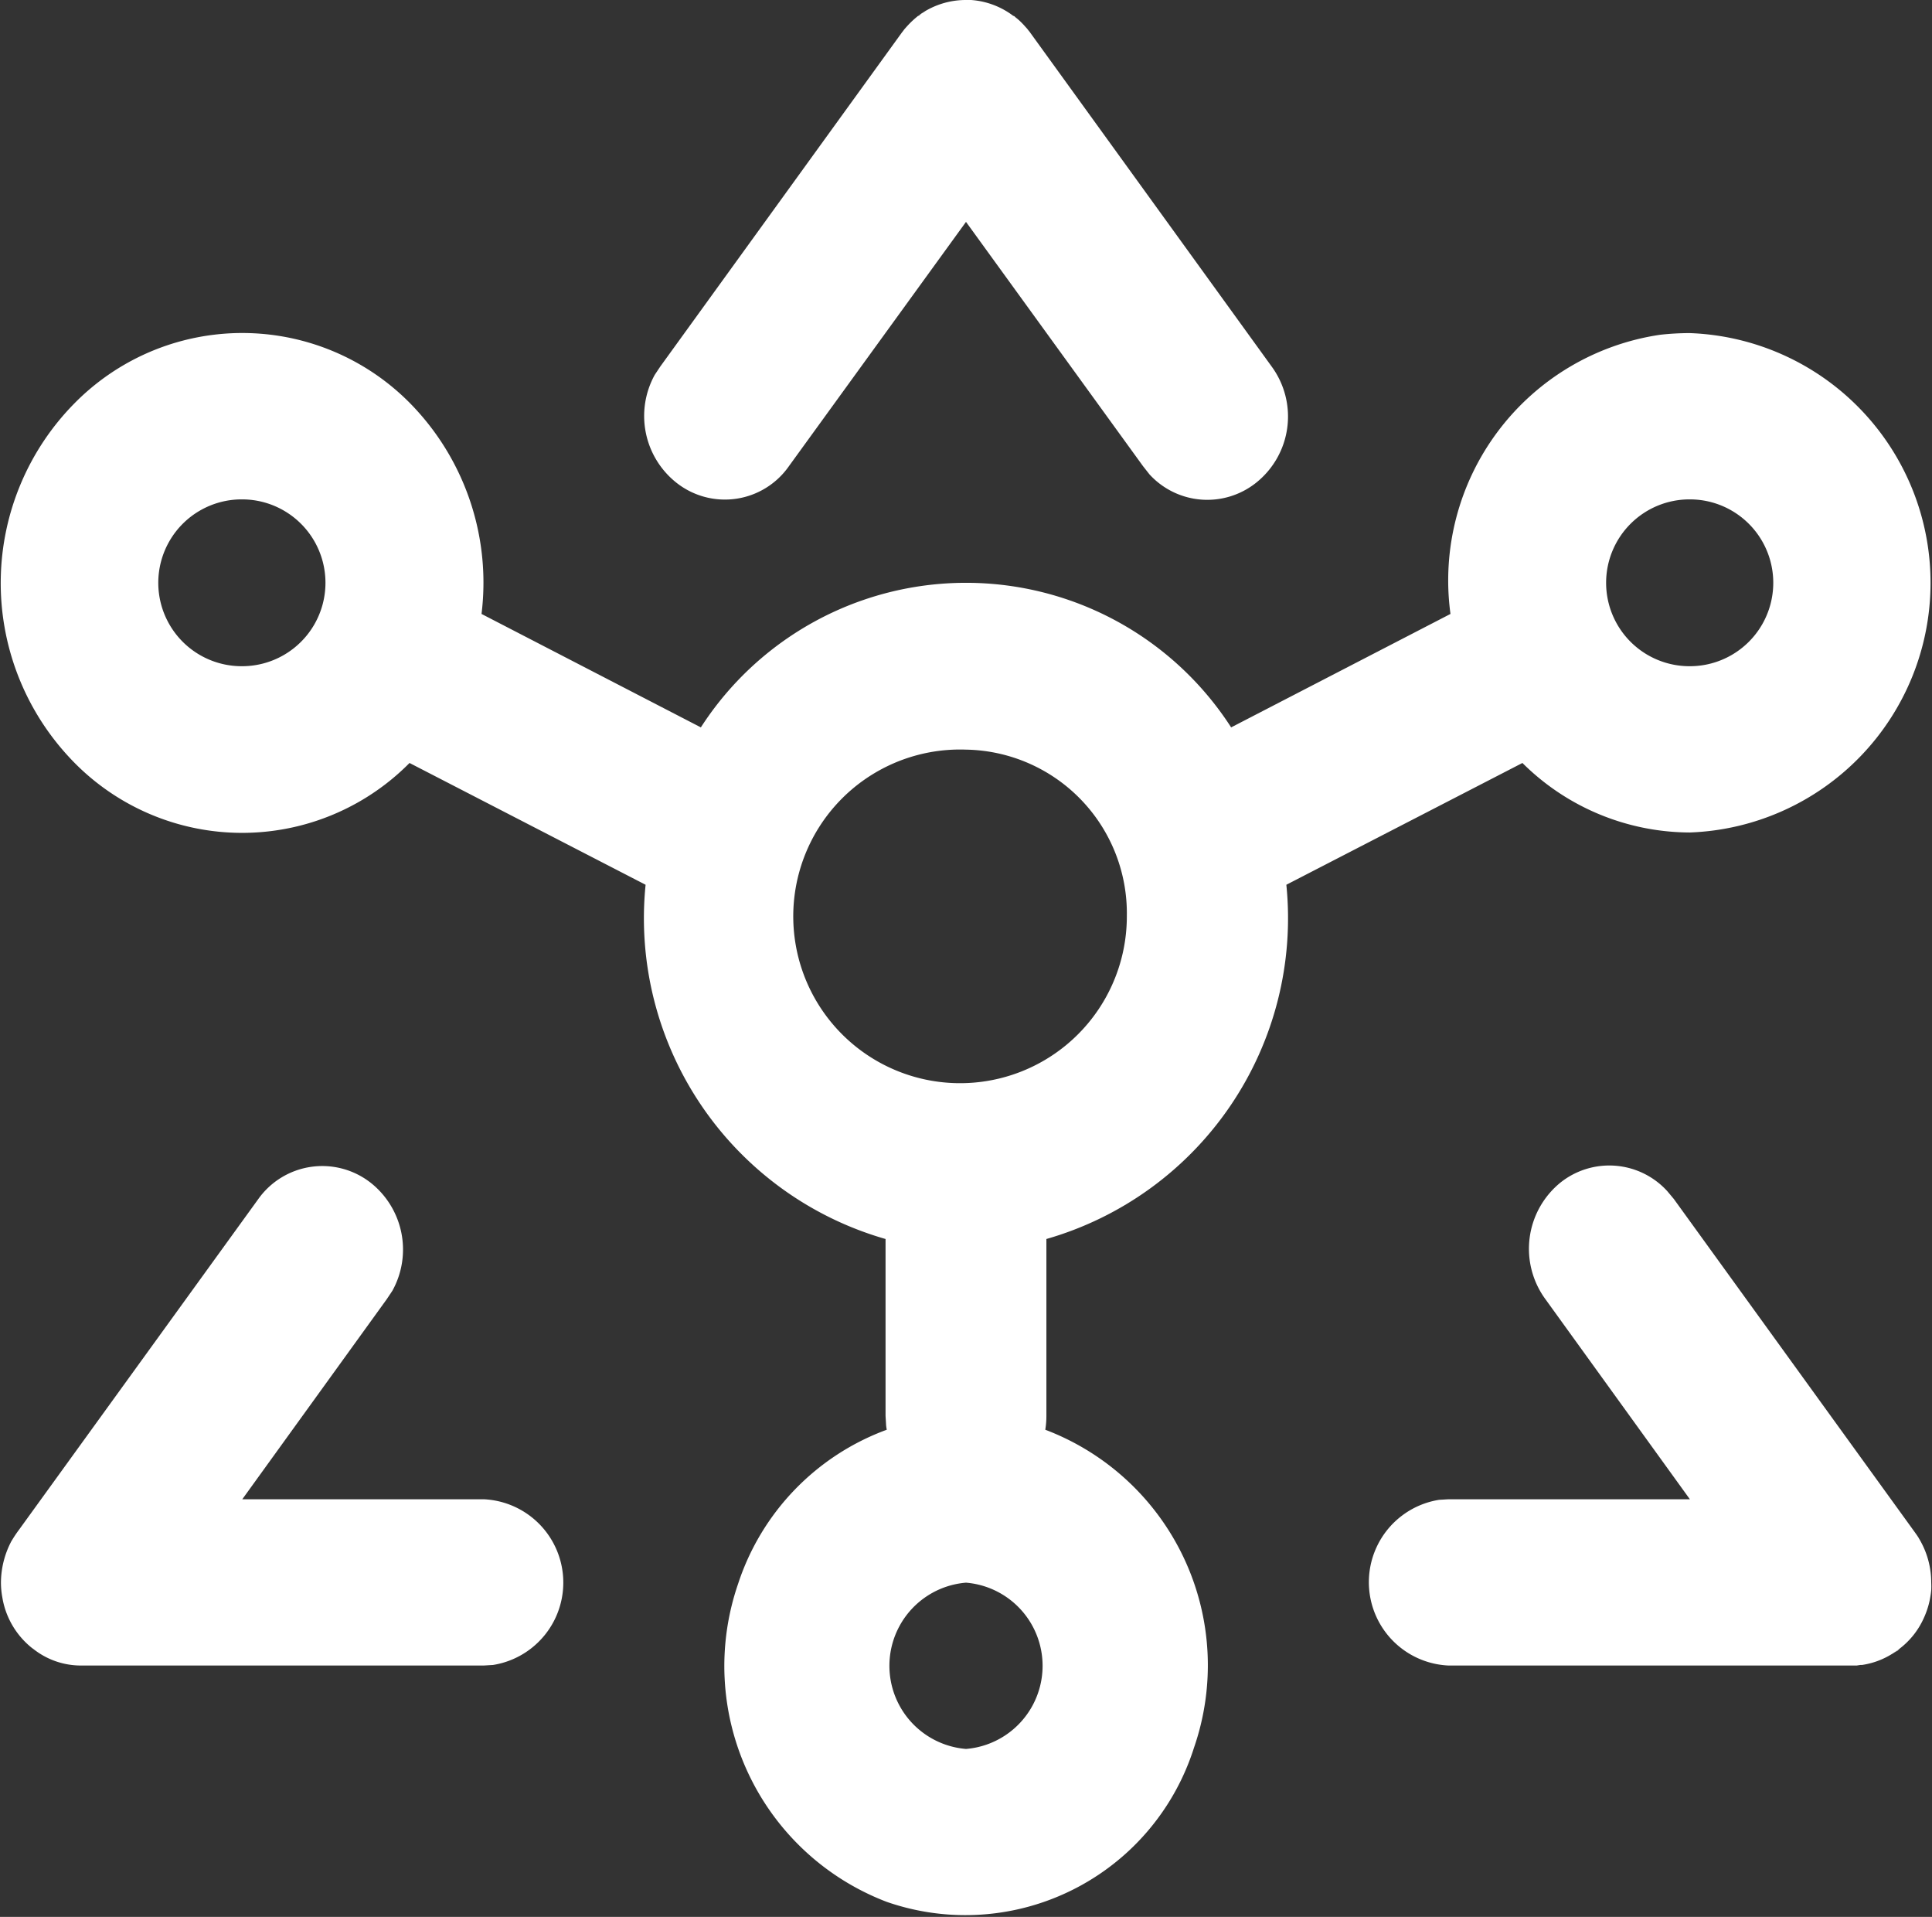
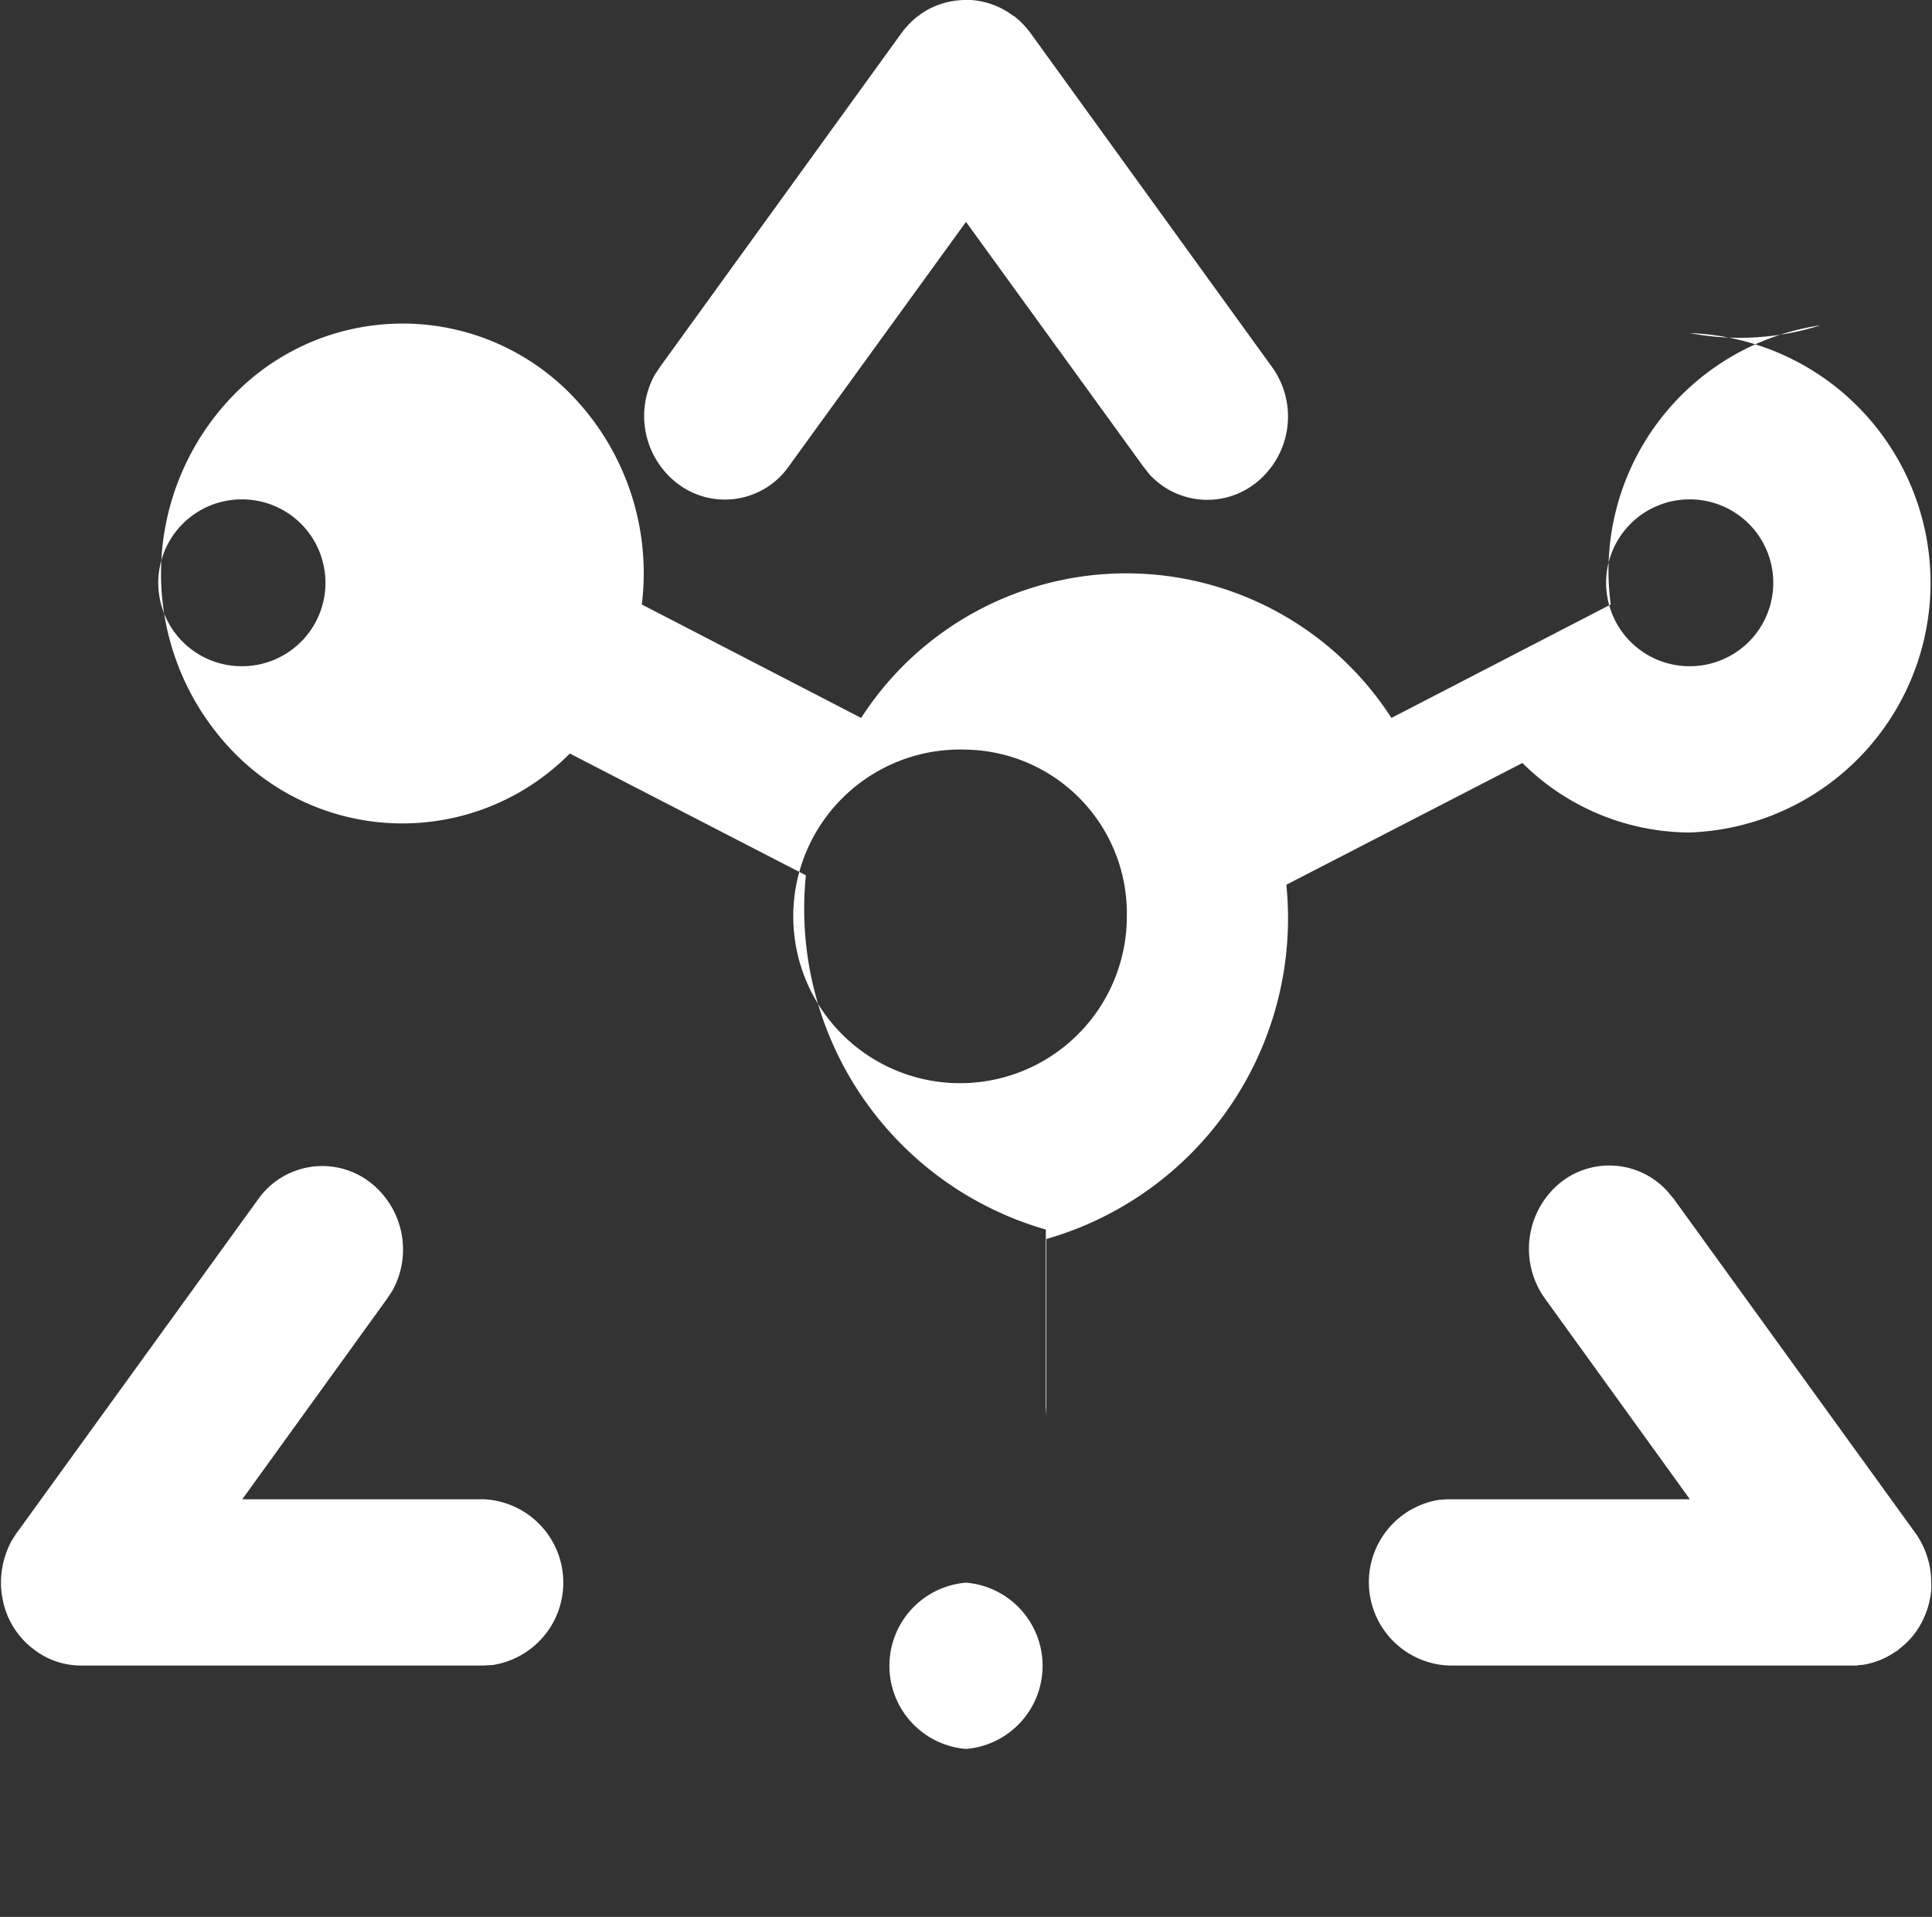
<svg xmlns="http://www.w3.org/2000/svg" width="34.75" height="34.47" viewBox="0 0 34.75 34.47">
  <rect x="0" y="0" width="34.75" height="34.47" fill="#333333" stroke="none" />
  <defs>
    <style>
      .cls-1 {
        fill: #fff;
        fill-rule: evenodd;
      }
    </style>
  </defs>
-   <path id="形状_864" data-name="形状 864" class="cls-1" d="M332.77,3412.9a4.493,4.493,0,0,1,0,8.98,4.288,4.288,0,0,1-3.012-1.25l-4.246,2.19a6,6,0,0,1-4.316,6.37v3.18a1.526,1.526,0,0,1-.02.25,4.53,4.53,0,0,1,2.674,5.72,4.313,4.313,0,0,1-5.525,2.77,4.539,4.539,0,0,1-2.674-5.72,4.412,4.412,0,0,1,2.674-2.77,0.736,0.736,0,0,1-.012-0.08l-0.01-.17v-3.18a6,6,0,0,1-4.316-6.37l-4.246-2.19a4.236,4.236,0,0,1-6.137-.12,4.6,4.6,0,0,1,.113-6.35,4.236,4.236,0,0,1,6.137.11,4.6,4.6,0,0,1,1.182,3.68l3.945,2.04a5.674,5.674,0,0,1,9.538,0l3.945-2.04a4.466,4.466,0,0,1,3.77-5.02A4.8,4.8,0,0,1,332.77,3412.9Zm-13.02,22.47a1.5,1.5,0,0,0,0,2.99h0A1.5,1.5,0,0,0,319.75,3435.37Zm-10.706-7.19a1.531,1.531,0,0,1,.389,1.94l-0.1.15-2.6,3.6h4.34a1.5,1.5,0,0,1,.169,2.98l-0.169.01h-7.233a1.379,1.379,0,0,1-.868-0.3l-0.015-.01a1.468,1.468,0,0,1-.532-0.87l-0.009-.05a1.515,1.515,0,0,1-.024-0.26v-0.02l0-.1,0,0.12a1.612,1.612,0,0,1,.19-0.75l0.013-.02a2.1,2.1,0,0,1,.121-0.18l4.306-5.95A1.412,1.412,0,0,1,309.044,3428.18Zm23.32,0.15,0.117,0.14,4.34,6,0.022,0.03c0.023,0.03.044,0.07,0.065,0.1l-0.087-.13a1.532,1.532,0,0,1,.29.9l0,0.08,0,0.06,0.006-.14a1.353,1.353,0,0,1-.023.26l-0.009.05a1.519,1.519,0,0,1-.109.33,1.42,1.42,0,0,1-.438.55l-0.029.03-0.1.06,0.127-.09a1.411,1.411,0,0,1-.671.29h-0.029l-0.066.01H328.43a1.5,1.5,0,0,1-.169-2.98l0.169-.01h4.34l-2.6-3.6a1.534,1.534,0,0,1,.279-2.1A1.41,1.41,0,0,1,332.364,3428.33Zm-12.614-7.94a3,3,0,1,0,2.893,2.99A2.944,2.944,0,0,0,319.75,3420.39Zm-13.021-4.5a1.5,1.5,0,0,0-.014,3h0.014A1.5,1.5,0,0,0,306.729,3415.89Zm26.041,0a1.5,1.5,0,0,0-.013,3h0.013A1.5,1.5,0,0,0,332.77,3415.89Zm-12.97-8.98h0.041a1.425,1.425,0,0,1,.739.27,0.071,0.071,0,0,0,.038.02l0.019,0.02,0.072,0.06-0.091-.08a1.524,1.524,0,0,1,.172.16l0.045,0.05c0.02,0.02.039,0.05,0.058,0.07l0.014,0.02,4.34,6a1.522,1.522,0,0,1-.278,2.09,1.409,1.409,0,0,1-1.919-.15l-0.118-.15-3.182-4.39-3.183,4.39a1.405,1.405,0,0,1-2.026.3,1.531,1.531,0,0,1-.389-1.94l0.1-.15,4.341-6,0.008-.01c0.022-.03.045-0.06,0.07-0.09l-0.078.1a1.62,1.62,0,0,1,.278-0.29l0.011-.01,0.025-.01a0.694,0.694,0,0,1,.114-0.08l-0.139.09a1.434,1.434,0,0,1,.868-0.29h0.05Z" transform="translate(-302.375 -3406.91)" />
+   <path id="形状_864" data-name="形状 864" class="cls-1" d="M332.77,3412.9a4.493,4.493,0,0,1,0,8.98,4.288,4.288,0,0,1-3.012-1.25l-4.246,2.19a6,6,0,0,1-4.316,6.37v3.18l-0.01-.17v-3.18a6,6,0,0,1-4.316-6.37l-4.246-2.19a4.236,4.236,0,0,1-6.137-.12,4.6,4.6,0,0,1,.113-6.35,4.236,4.236,0,0,1,6.137.11,4.6,4.6,0,0,1,1.182,3.68l3.945,2.04a5.674,5.674,0,0,1,9.538,0l3.945-2.04a4.466,4.466,0,0,1,3.77-5.02A4.8,4.8,0,0,1,332.77,3412.9Zm-13.02,22.47a1.5,1.5,0,0,0,0,2.99h0A1.5,1.5,0,0,0,319.75,3435.37Zm-10.706-7.19a1.531,1.531,0,0,1,.389,1.94l-0.1.15-2.6,3.6h4.34a1.5,1.5,0,0,1,.169,2.98l-0.169.01h-7.233a1.379,1.379,0,0,1-.868-0.3l-0.015-.01a1.468,1.468,0,0,1-.532-0.87l-0.009-.05a1.515,1.515,0,0,1-.024-0.26v-0.02l0-.1,0,0.12a1.612,1.612,0,0,1,.19-0.75l0.013-.02a2.1,2.1,0,0,1,.121-0.18l4.306-5.95A1.412,1.412,0,0,1,309.044,3428.18Zm23.32,0.15,0.117,0.14,4.34,6,0.022,0.03c0.023,0.03.044,0.07,0.065,0.1l-0.087-.13a1.532,1.532,0,0,1,.29.9l0,0.08,0,0.06,0.006-.14a1.353,1.353,0,0,1-.023.26l-0.009.05a1.519,1.519,0,0,1-.109.33,1.42,1.42,0,0,1-.438.55l-0.029.03-0.1.06,0.127-.09a1.411,1.411,0,0,1-.671.29h-0.029l-0.066.01H328.43a1.5,1.5,0,0,1-.169-2.98l0.169-.01h4.34l-2.6-3.6a1.534,1.534,0,0,1,.279-2.1A1.41,1.41,0,0,1,332.364,3428.33Zm-12.614-7.94a3,3,0,1,0,2.893,2.99A2.944,2.944,0,0,0,319.75,3420.39Zm-13.021-4.5a1.5,1.5,0,0,0-.014,3h0.014A1.5,1.5,0,0,0,306.729,3415.89Zm26.041,0a1.5,1.5,0,0,0-.013,3h0.013A1.5,1.5,0,0,0,332.77,3415.89Zm-12.97-8.98h0.041a1.425,1.425,0,0,1,.739.27,0.071,0.071,0,0,0,.038.02l0.019,0.02,0.072,0.06-0.091-.08a1.524,1.524,0,0,1,.172.16l0.045,0.05c0.02,0.02.039,0.05,0.058,0.07l0.014,0.02,4.34,6a1.522,1.522,0,0,1-.278,2.09,1.409,1.409,0,0,1-1.919-.15l-0.118-.15-3.182-4.39-3.183,4.39a1.405,1.405,0,0,1-2.026.3,1.531,1.531,0,0,1-.389-1.94l0.1-.15,4.341-6,0.008-.01c0.022-.03.045-0.06,0.07-0.09l-0.078.1a1.62,1.62,0,0,1,.278-0.29l0.011-.01,0.025-.01a0.694,0.694,0,0,1,.114-0.08l-0.139.09a1.434,1.434,0,0,1,.868-0.29h0.05Z" transform="translate(-302.375 -3406.91)" />
</svg>